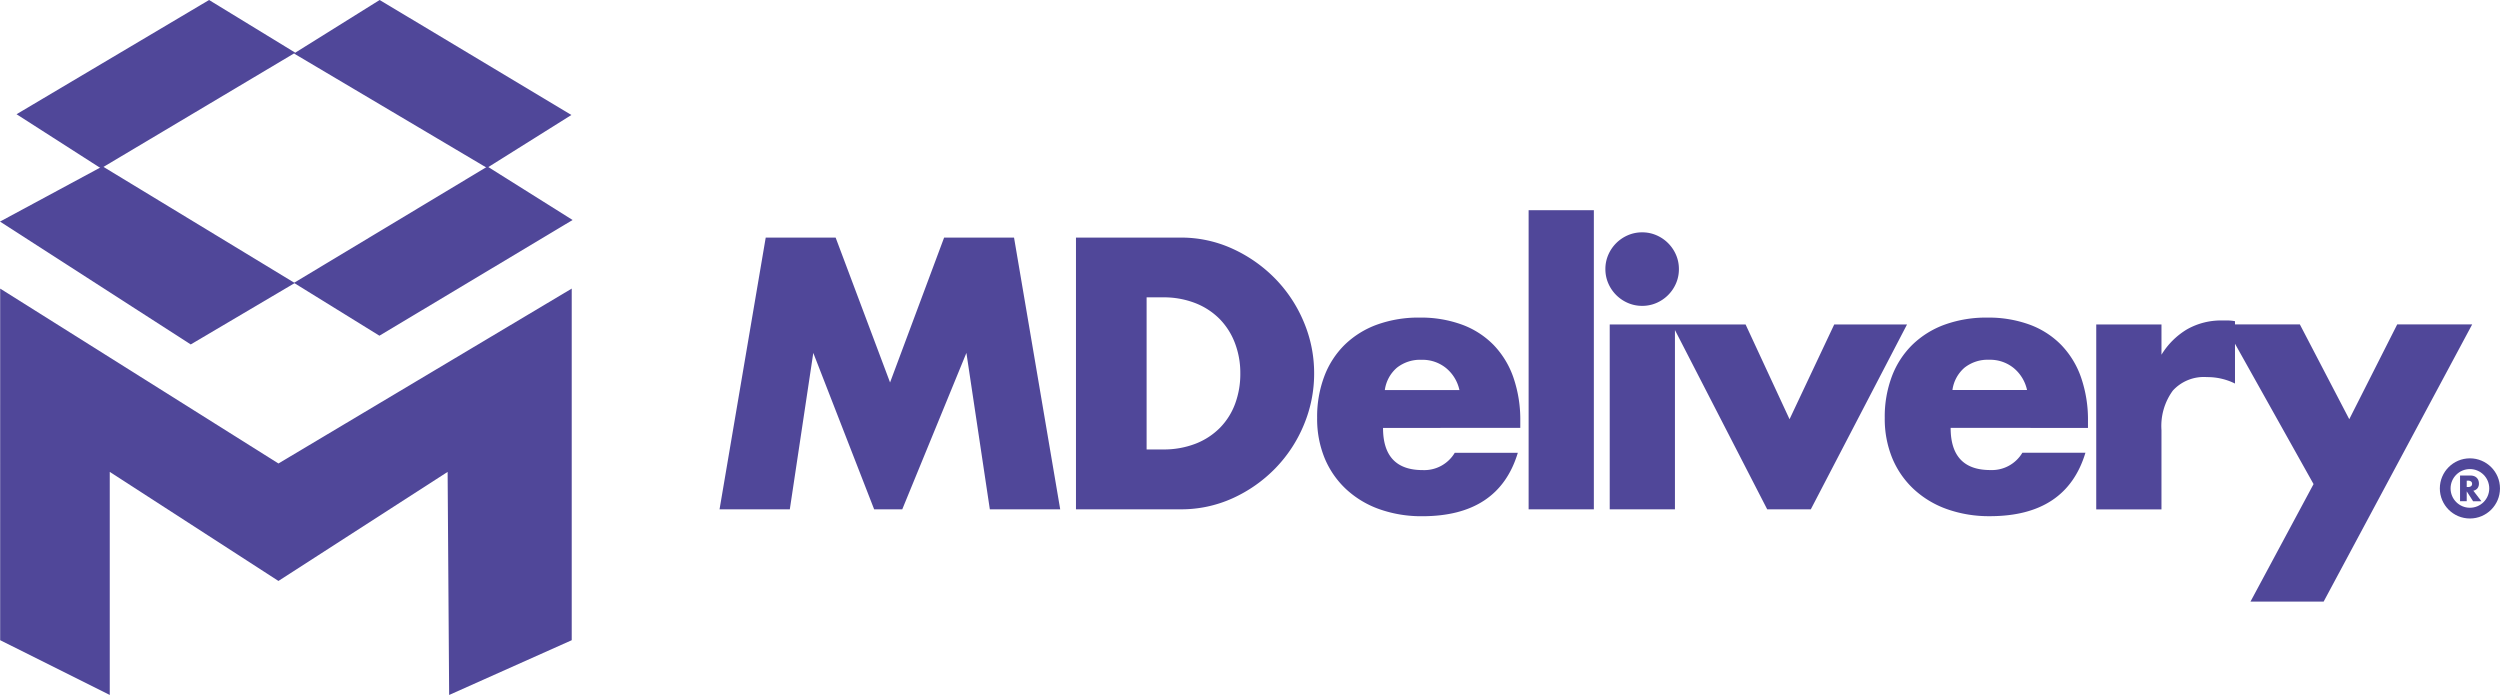
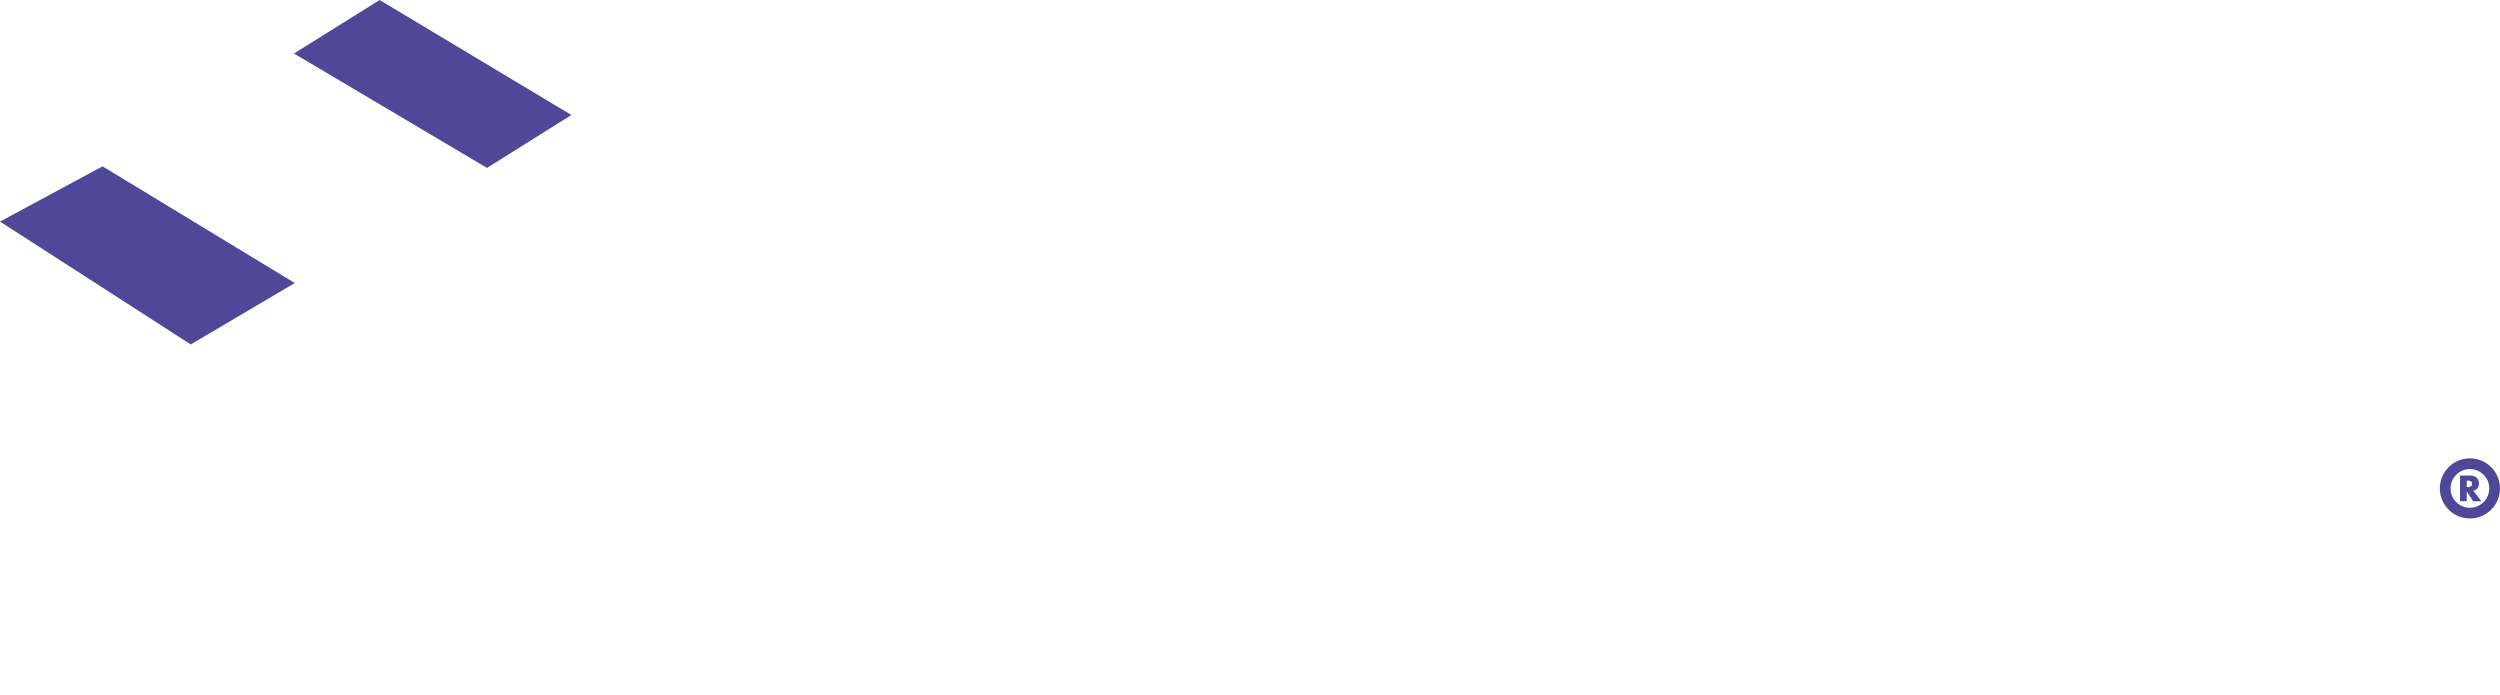
<svg xmlns="http://www.w3.org/2000/svg" viewBox="0 0 232.808 64.717">
  <defs>
    <style>.a,.d{fill:none;}.a{stroke:#504799;}.b{fill:#504799;}.c{stroke:none;}</style>
  </defs>
  <g transform="translate(-1601.338 -1493.938)">
    <g transform="translate(1828.543 1536.62)">
      <g class="a">
        <circle class="c" cx="2.801" cy="2.801" r="2.801" />
        <circle class="d" cx="2.801" cy="2.801" r="2.301" />
      </g>
      <path class="b" d="M1.017-2.7h.117a.454.454,0,0,0,.283-.076A.261.261,0,0,0,1.516-3a.261.261,0,0,0-.1-.219.454.454,0,0,0-.283-.076H1.017ZM2.386-1.376H1.611L1.017-2.3v.921H.395V-3.77h.968a.95.95,0,0,1,.349.059.676.676,0,0,1,.246.16.676.676,0,0,1,.146.235.819.819,0,0,1,.049.286.7.7,0,0,1-.132.443.664.664,0,0,1-.389.23Z" transform="translate(1.487 5.372)" />
    </g>
    <g transform="translate(1601.338 1493.938)">
-       <path class="b" d="M579.249,977.865l7.865,5.042,18.092-10.773-8.028-4.906Z" transform="translate(-577.709 -967.228)" />
      <path class="b" d="M575.547,1006.5l9.549-5.145,17.9,10.867-9.687,5.719Z" transform="translate(-575.547 -985.866)" />
      <path class="b" d="M644.144,967.228l-7.98,4.981,17.976,10.655L662,977.935Z" transform="translate(-608.79 -967.228)" />
-       <path class="b" d="M636.164,1012.224l18.017-10.835,7.93,4.98-17.988,10.776Z" transform="translate(-608.79 -985.883)" />
-       <path class="b" d="M-412.126,368.072l10.206,5.1V352.4l15.708,10.156,15.755-10.156.142,20.774,11.415-5.1V335.33l-27.311,16.287-25.914-16.287Z" transform="translate(412.141 -308.456)" />
    </g>
    <g transform="translate(1668.344 1513.512)">
-       <path class="b" d="M2.07-10.324l4.3-25.305h6.511l5.068,13.492,5.034-13.492h6.511l4.3,25.305H27.241L25.059-24.89,19.085-10.324H16.468L10.8-24.89,8.614-10.324ZM41.84-15.9h1.51a8.169,8.169,0,0,0,3.054-.537,6.522,6.522,0,0,0,2.265-1.477,6.323,6.323,0,0,0,1.41-2.232,7.986,7.986,0,0,0,.487-2.836,7.786,7.786,0,0,0-.5-2.819,6.49,6.49,0,0,0-1.426-2.249,6.522,6.522,0,0,0-2.265-1.477,8.073,8.073,0,0,0-3.021-.537H41.84ZM35.262-35.629h9.733a11.48,11.48,0,0,1,4.85,1.04A13.217,13.217,0,0,1,53.8-31.82a12.844,12.844,0,0,1,2.668,4.027,12.229,12.229,0,0,1,.973,4.816,12.331,12.331,0,0,1-.956,4.782,12.809,12.809,0,0,1-2.651,4.044,13.069,13.069,0,0,1-3.96,2.786,11.559,11.559,0,0,1-4.883,1.04H35.262Zm35.709,14.2a3.655,3.655,0,0,0-1.242-2.047,3.479,3.479,0,0,0-2.282-.772,3.479,3.479,0,0,0-2.3.738,3.342,3.342,0,0,0-1.124,2.081Zm-7.115,3.524q0,3.927,3.692,3.927a3.3,3.3,0,0,0,2.987-1.611h5.873q-1.779,5.907-8.894,5.907a11.684,11.684,0,0,1-3.994-.654,8.915,8.915,0,0,1-3.1-1.863,8.3,8.3,0,0,1-2-2.886,9.62,9.62,0,0,1-.7-3.759,10.634,10.634,0,0,1,.671-3.876A8.152,8.152,0,0,1,60.3-25.662a8.476,8.476,0,0,1,3-1.863,11.362,11.362,0,0,1,3.977-.654,11.118,11.118,0,0,1,3.927.654,7.948,7.948,0,0,1,2.953,1.9A8.24,8.24,0,0,1,76-22.591a12.031,12.031,0,0,1,.638,4.044v.638ZM83.489-38.18v27.856H77.414V-38.18ZM91.04-27.541v17.217H84.966V-27.541Zm6.578,0,4.094,8.827,4.162-8.827h6.779l-8.961,17.217H99.632l-8.86-17.217Zm26.211,6.108a3.655,3.655,0,0,0-1.242-2.047,3.479,3.479,0,0,0-2.282-.772,3.479,3.479,0,0,0-2.3.738,3.342,3.342,0,0,0-1.124,2.081Zm-7.115,3.524q0,3.927,3.692,3.927a3.3,3.3,0,0,0,2.987-1.611h5.873q-1.779,5.907-8.894,5.907a11.684,11.684,0,0,1-3.994-.654,8.915,8.915,0,0,1-3.1-1.863,8.3,8.3,0,0,1-2-2.886,9.619,9.619,0,0,1-.7-3.759,10.634,10.634,0,0,1,.671-3.876,8.153,8.153,0,0,1,1.913-2.937,8.476,8.476,0,0,1,3-1.863,11.362,11.362,0,0,1,3.977-.654,11.118,11.118,0,0,1,3.927.654,7.948,7.948,0,0,1,2.953,1.9,8.24,8.24,0,0,1,1.846,3.037,12.031,12.031,0,0,1,.638,4.044v.638Zm13.559-9.632h6.075v2.819a6.977,6.977,0,0,1,2.383-2.366,6.409,6.409,0,0,1,3.289-.822h.52a3.707,3.707,0,0,1,.654.067v5.806a5.771,5.771,0,0,0-2.618-.6,3.908,3.908,0,0,0-3.172,1.259,5.58,5.58,0,0,0-1.057,3.675v7.383h-6.075ZM150.51-12.674l-8.323-14.868h7.048l4.6,8.827,4.464-8.827h6.981L151.45-1.733h-6.813Z" transform="translate(-2.07 38.18)" />
-       <path class="b" d="M113.666-38.18Zm1.074,4.027a3.3,3.3,0,0,1,.268-1.326,3.481,3.481,0,0,1,.738-1.091,3.481,3.481,0,0,1,1.091-.738,3.3,3.3,0,0,1,1.326-.268,3.3,3.3,0,0,1,1.326.268,3.481,3.481,0,0,1,1.091.738,3.482,3.482,0,0,1,.738,1.091,3.3,3.3,0,0,1,.268,1.326,3.3,3.3,0,0,1-.268,1.326,3.482,3.482,0,0,1-.738,1.091,3.481,3.481,0,0,1-1.091.738,3.3,3.3,0,0,1-1.326.268A3.3,3.3,0,0,1,116.838-31a3.481,3.481,0,0,1-1.091-.738,3.481,3.481,0,0,1-.738-1.091A3.3,3.3,0,0,1,114.74-34.153Z" transform="translate(-32.247 39.639)" />
-     </g>
+       </g>
  </g>
</svg>